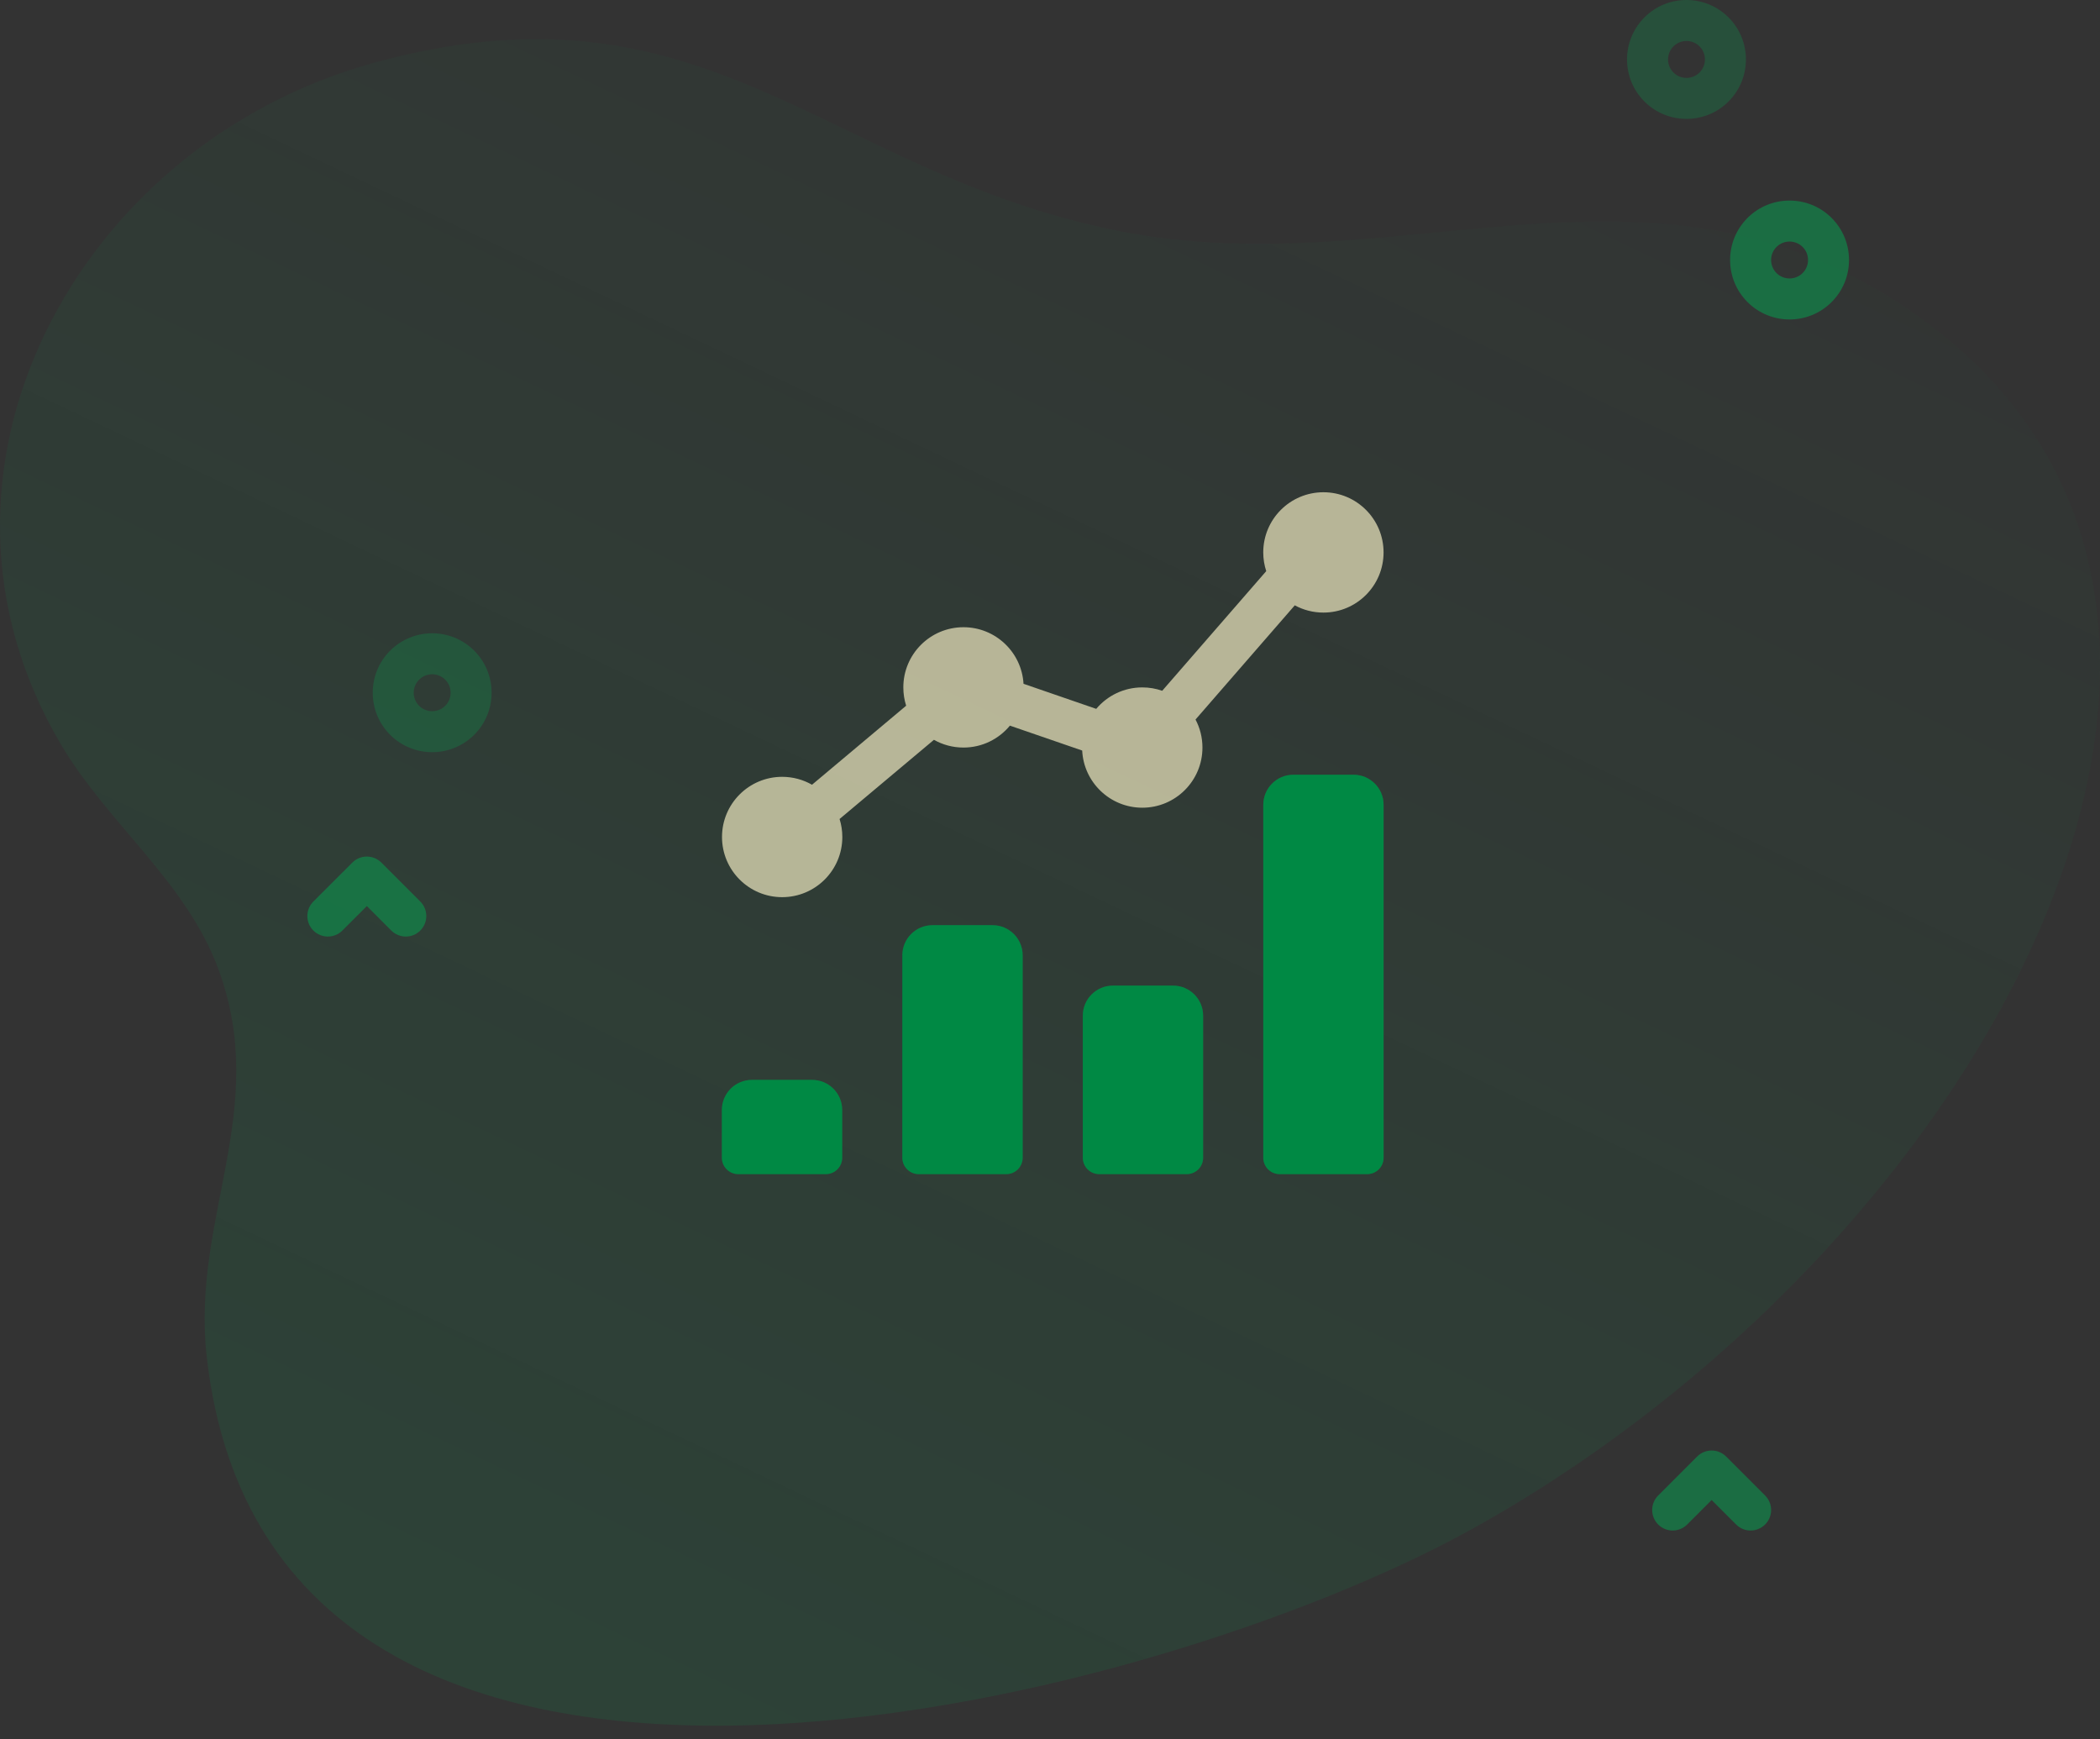
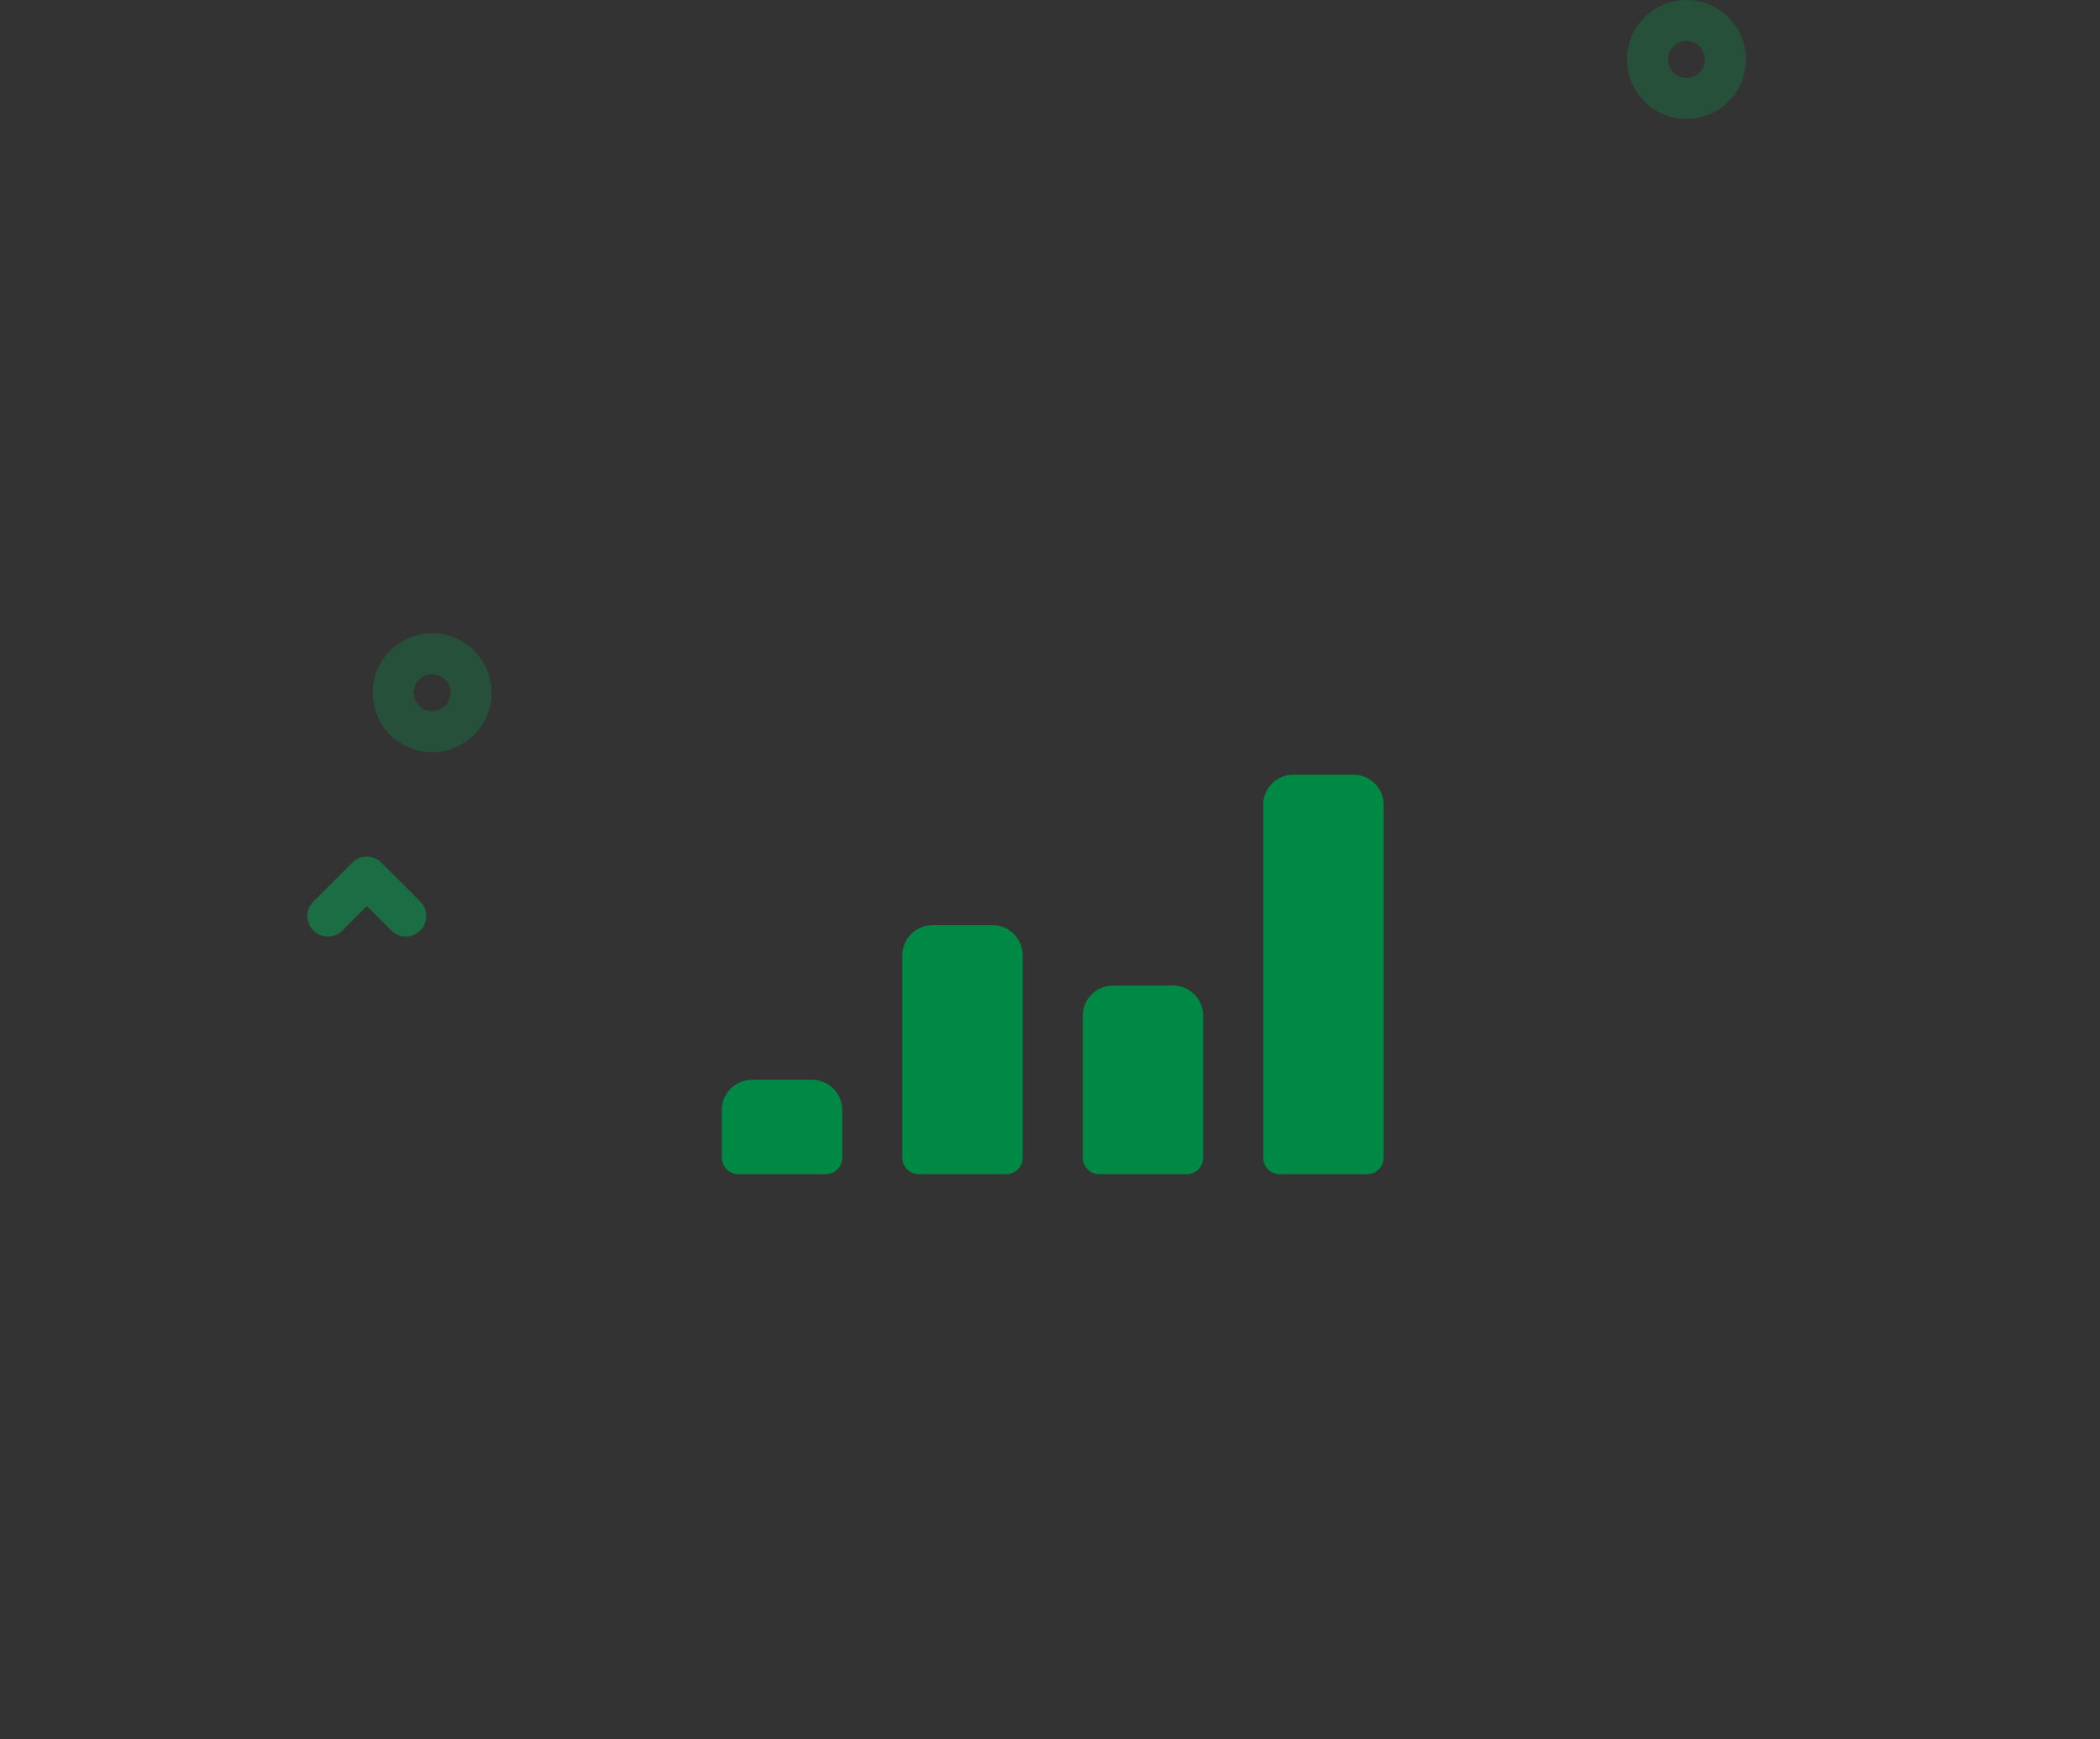
<svg xmlns="http://www.w3.org/2000/svg" width="64" height="53" viewBox="0 0 64 53" fill="none">
  <rect x="0" y="0" width="64" height="53" fill="#333333" stroke="none" />
-   <path d="M58.934 9.991C50.757 3.704 42.826 8.827 33.98 7.016C25.069 5.191 21.519 -0.884 11.37 1.92C2.38 4.404 -3.075 14.364 1.867 22.703C3.275 25.079 5.675 26.871 6.655 29.53C8.237 33.819 5.829 37.112 6.299 41.327C8.25 58.839 34.996 52.056 44.837 46.607C60.27 38.062 70.712 19.045 58.934 9.991Z" fill="url(#paint0_linear_536_2246)" fill-opacity="0.12" />
  <path opacity="0.24" d="M51.398 3.623C50.933 3.623 50.469 3.447 50.116 3.093C49.409 2.387 49.409 1.237 50.116 0.53C50.822 -0.177 51.972 -0.177 52.679 0.53C53.386 1.237 53.386 2.387 52.679 3.093C52.326 3.447 51.862 3.623 51.398 3.623ZM51.398 1.249C51.254 1.249 51.109 1.304 51 1.414C50.781 1.633 50.781 1.99 51 2.209C51.219 2.429 51.576 2.429 51.795 2.209C52.015 1.99 52.015 1.633 51.795 1.414C51.686 1.304 51.542 1.249 51.398 1.249V1.249Z" fill="#00AB55" />
-   <path opacity="0.48" d="M54.539 9.735C54.075 9.735 53.611 9.558 53.257 9.205C52.915 8.862 52.727 8.407 52.727 7.923C52.727 7.439 52.915 6.984 53.257 6.641C53.964 5.935 55.114 5.935 55.821 6.641C56.163 6.984 56.351 7.439 56.351 7.923C56.351 8.407 56.163 8.862 55.82 9.205C55.467 9.558 55.003 9.735 54.539 9.735V9.735ZM54.539 7.361C54.395 7.361 54.251 7.415 54.141 7.525C54.035 7.631 53.977 7.773 53.977 7.923C53.977 8.073 54.035 8.214 54.141 8.321C54.361 8.54 54.718 8.54 54.937 8.321C55.043 8.214 55.102 8.073 55.102 7.923C55.102 7.773 55.043 7.632 54.937 7.525C54.827 7.415 54.683 7.361 54.539 7.361V7.361Z" fill="#00AB55" />
  <path opacity="0.24" d="M13.171 22.921C12.707 22.921 12.243 22.744 11.889 22.391C11.183 21.684 11.183 20.534 11.889 19.828C12.596 19.121 13.746 19.121 14.453 19.828C15.159 20.535 15.159 21.684 14.453 22.391C14.099 22.744 13.635 22.921 13.171 22.921ZM13.171 20.547C13.027 20.547 12.883 20.602 12.773 20.712C12.554 20.931 12.554 21.288 12.773 21.507C12.992 21.727 13.35 21.726 13.569 21.507C13.788 21.288 13.788 20.931 13.569 20.712C13.459 20.602 13.315 20.547 13.171 20.547Z" fill="#00AB55" />
  <path opacity="0.48" d="M12.367 28.539C12.207 28.539 12.047 28.478 11.925 28.356L11.18 27.61L10.434 28.356C10.19 28.6 9.794 28.6 9.55 28.356C9.306 28.112 9.306 27.716 9.55 27.472L10.738 26.285C10.982 26.041 11.377 26.041 11.622 26.285L12.809 27.472C13.053 27.716 13.053 28.112 12.809 28.356C12.687 28.478 12.527 28.539 12.367 28.539Z" fill="#00AB55" />
-   <path opacity="0.48" d="M53.352 46.639C53.191 46.639 53.032 46.578 52.91 46.456L52.164 45.71L51.419 46.456C51.174 46.7 50.779 46.7 50.535 46.456C50.291 46.211 50.291 45.816 50.535 45.572L51.722 44.384C51.966 44.14 52.362 44.14 52.606 44.384L53.794 45.572C54.038 45.816 54.038 46.212 53.794 46.456C53.671 46.577 53.511 46.639 53.352 46.639Z" fill="#00AB55" />
-   <path opacity="0.65" d="M40.333 15C41.345 15 42.166 15.821 42.166 16.833C42.166 17.846 41.345 18.667 40.333 18.667C40.017 18.667 39.719 18.587 39.46 18.446L36.435 21.926C36.57 22.181 36.646 22.472 36.646 22.78C36.646 23.793 35.825 24.613 34.813 24.613C33.831 24.613 33.029 23.841 32.981 22.871L30.778 22.112C30.442 22.52 29.933 22.78 29.363 22.78C29.036 22.78 28.729 22.695 28.463 22.544L25.587 24.957C25.641 25.13 25.671 25.314 25.671 25.505C25.671 26.518 24.85 27.339 23.837 27.339C22.825 27.339 22.004 26.518 22.004 25.505C22.004 24.493 22.825 23.672 23.837 23.672C24.168 23.672 24.479 23.76 24.747 23.913L27.616 21.505C27.56 21.329 27.53 21.142 27.53 20.947C27.53 19.934 28.35 19.113 29.363 19.113C30.339 19.113 31.137 19.876 31.193 20.837L33.409 21.601C33.745 21.201 34.249 20.947 34.813 20.947C35.026 20.947 35.23 20.983 35.42 21.05L38.59 17.404C38.531 17.224 38.499 17.033 38.499 16.833C38.499 15.821 39.32 15 40.333 15Z" fill="#FFF7CD" />
  <path d="M41.25 23.608C41.756 23.608 42.167 24.019 42.167 24.525V35.279C42.167 35.555 41.943 35.779 41.667 35.779H39C38.724 35.779 38.5 35.555 38.5 35.279V24.525C38.5 24.019 38.91 23.608 39.417 23.608H41.25ZM35.75 30.034C36.256 30.034 36.667 30.444 36.667 30.951V35.279C36.667 35.555 36.443 35.779 36.167 35.779H33.5C33.224 35.779 33 35.555 33 35.279V30.951C33 30.444 33.41 30.034 33.917 30.034H35.75ZM30.25 28.193C30.756 28.193 31.167 28.604 31.167 29.11V35.279C31.167 35.555 30.943 35.779 30.667 35.779H28C27.724 35.779 27.5 35.555 27.5 35.279V29.11C27.5 28.604 27.91 28.193 28.417 28.193H30.25ZM24.75 32.907C25.256 32.907 25.667 33.317 25.667 33.824V35.279C25.667 35.555 25.443 35.779 25.167 35.779H22.5C22.224 35.779 22 35.555 22 35.279V33.824C22 33.317 22.41 32.907 22.917 32.907H24.75Z" fill="#00AB55" />
  <path d="M41.25 23.608C41.756 23.608 42.167 24.019 42.167 24.525V35.279C42.167 35.555 41.943 35.779 41.667 35.779H39C38.724 35.779 38.5 35.555 38.5 35.279V24.525C38.5 24.019 38.91 23.608 39.417 23.608H41.25ZM35.75 30.034C36.256 30.034 36.667 30.444 36.667 30.951V35.279C36.667 35.555 36.443 35.779 36.167 35.779H33.5C33.224 35.779 33 35.555 33 35.279V30.951C33 30.444 33.41 30.034 33.917 30.034H35.75ZM30.25 28.193C30.756 28.193 31.167 28.604 31.167 29.11V35.279C31.167 35.555 30.943 35.779 30.667 35.779H28C27.724 35.779 27.5 35.555 27.5 35.279V29.11C27.5 28.604 27.91 28.193 28.417 28.193H30.25ZM24.75 32.907C25.256 32.907 25.667 33.317 25.667 33.824V35.279C25.667 35.555 25.443 35.779 25.167 35.779H22.5C22.224 35.779 22 35.555 22 35.279V33.824C22 33.317 22.41 32.907 22.917 32.907H24.75Z" fill="black" fill-opacity="0.2" />
  <defs>
    <linearGradient id="paint0_linear_536_2246" x1="43.841" y1="61.728" x2="70.198" y2="6.247" gradientUnits="userSpaceOnUse">
      <stop stop-color="#00AB55" />
      <stop offset="1" stop-color="#00AB55" stop-opacity="0.01" />
    </linearGradient>
  </defs>
</svg>